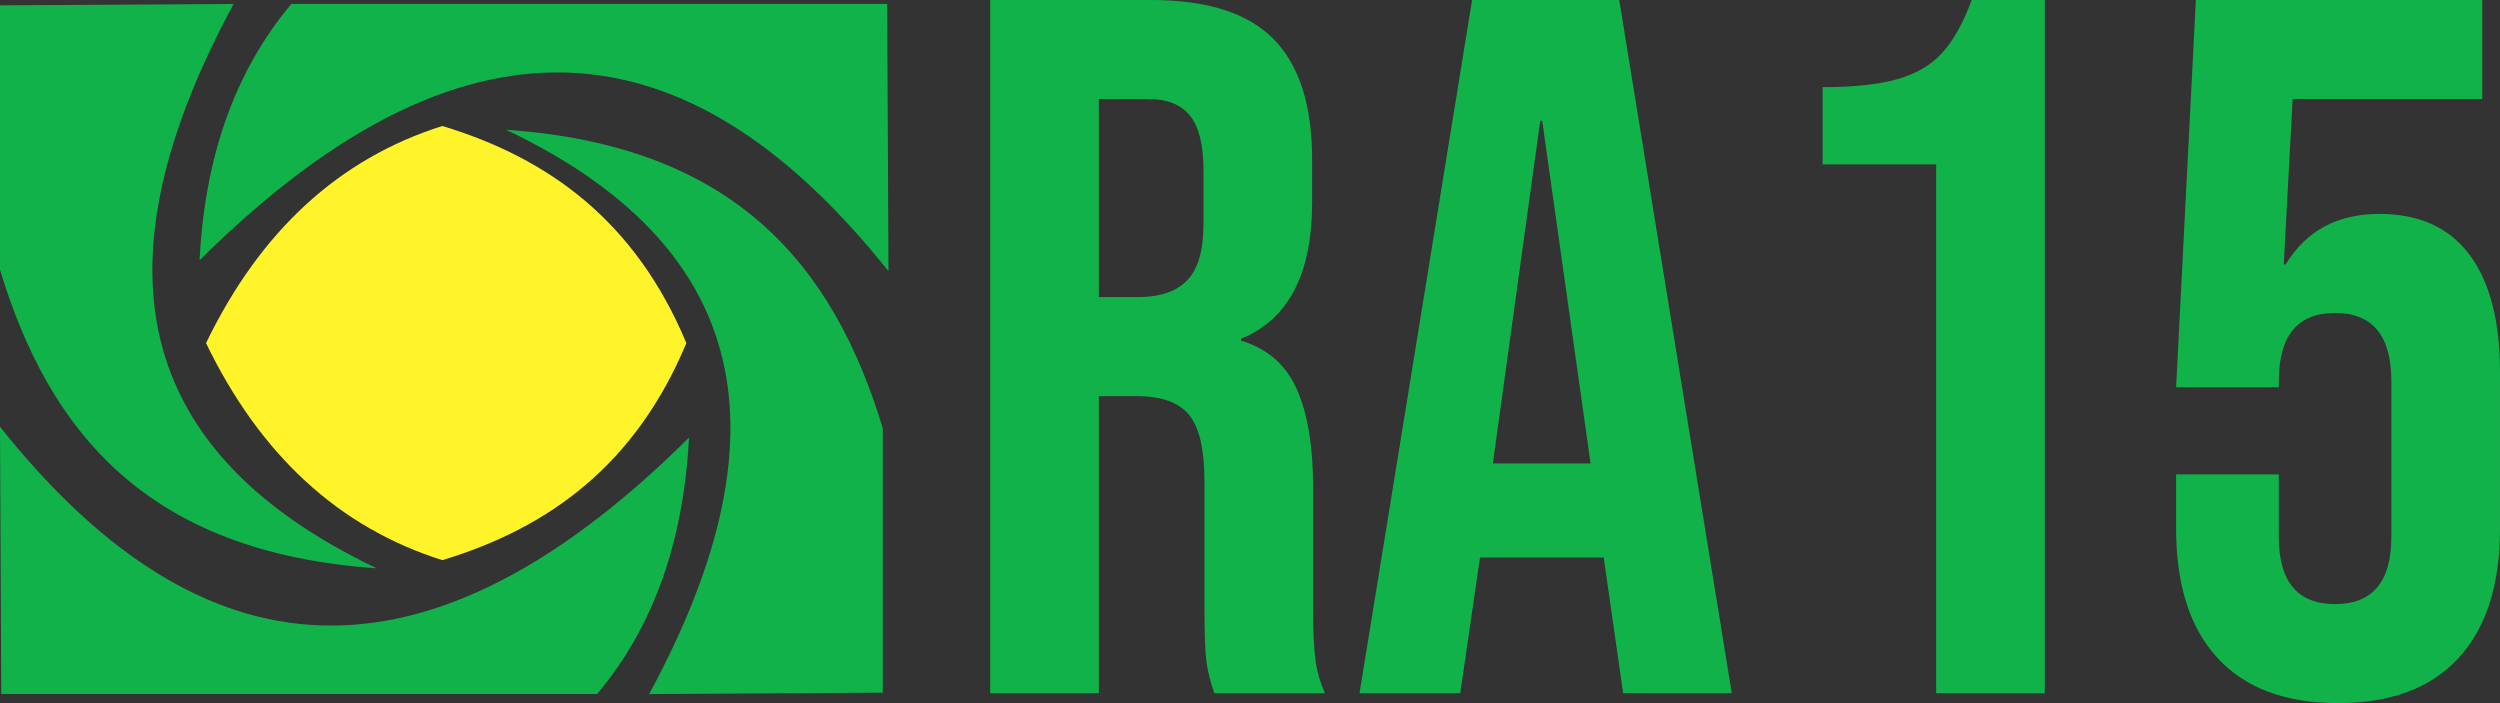
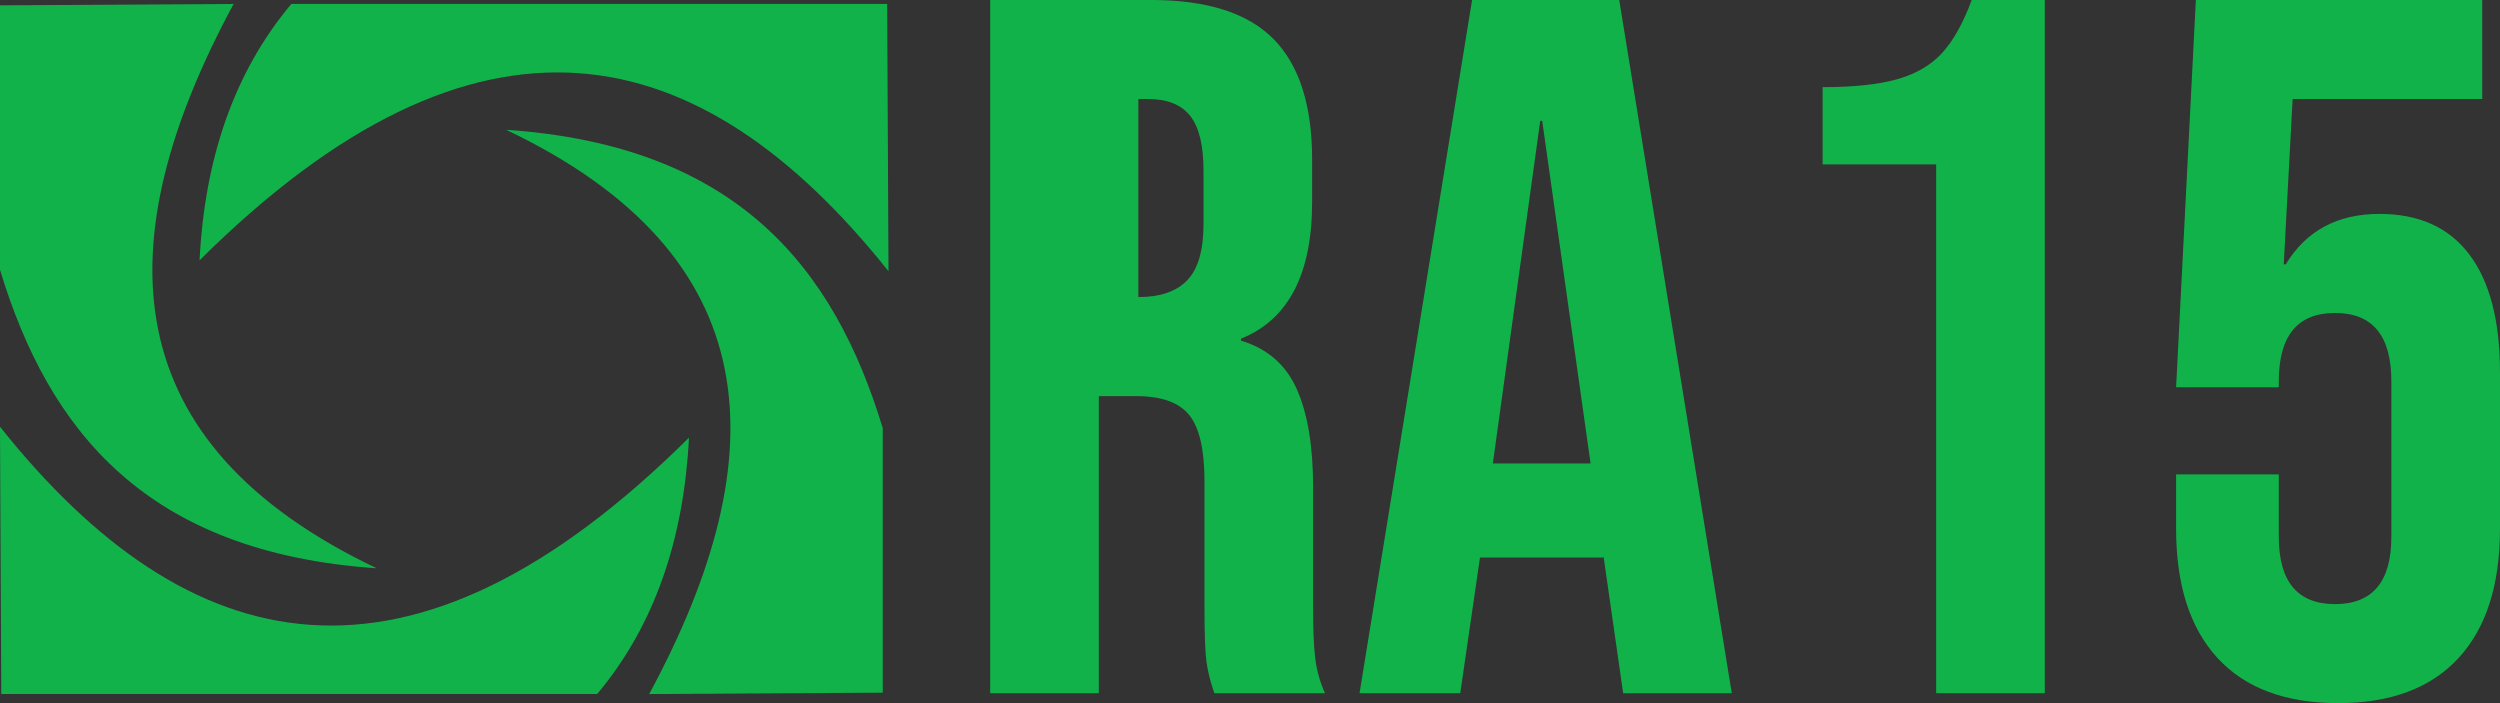
<svg xmlns="http://www.w3.org/2000/svg" width="256" height="72" viewBox="0 0 256 72" fill="none">
  <rect x="0" y="0" width="256" height="72" fill="#333333" stroke="none" />
  <g clip-path="url(#clip0_21_445)">
-     <path fill-rule="evenodd" clip-rule="evenodd" d="M45.29 57.359C56.216 54.067 65.083 47.589 70.284 35.133C65.083 22.677 56.218 16.199 45.29 12.901C34.718 16.245 26.652 23.651 21.097 35.133C26.652 46.616 34.718 54.02 45.29 57.359Z" fill="#FFF32A" />
    <path d="M38.569 58.191C11.736 45.407 10.619 25.039 23.923 0.405L0 0.549V27.629C4.991 44.076 14.934 56.572 38.569 58.193" fill="#12B24B" />
    <path d="M51.826 13.288C78.657 26.063 79.783 46.436 66.477 71.071L90.394 70.929V43.844C85.403 27.402 75.463 14.899 51.826 13.29" fill="#12B24B" />
    <path d="M70.552 44.816C41.935 73.208 19.293 67.914 0 43.699C0.043 52.822 0.091 61.943 0.13 71.069H61.147C67.051 64.032 70.021 55.179 70.552 44.816Z" fill="#12B24B" />
    <path d="M90.982 27.774C90.931 18.649 90.894 9.53 90.846 0.405H29.832C23.93 7.439 20.963 16.294 20.431 26.658C49.04 -1.738 71.683 3.568 90.982 27.774Z" fill="#12B24B" />
-     <path d="M101.4 0H117.88C123.61 0 127.789 1.336 130.418 4.006C133.047 6.678 134.361 10.785 134.361 16.327V20.687C134.361 28.056 131.935 32.721 127.08 34.681V34.884C129.776 35.695 131.682 37.353 132.793 39.853C133.906 42.355 134.461 45.702 134.461 49.892V62.364C134.461 64.393 134.528 66.032 134.664 67.283C134.799 68.536 135.135 69.767 135.675 70.984H124.35C123.946 69.835 123.674 68.753 123.54 67.739C123.403 66.724 123.339 64.9 123.339 62.263V49.283C123.339 46.039 122.815 43.774 121.77 42.49C120.724 41.207 118.921 40.563 116.36 40.563H112.519V70.986H101.396V0H101.4ZM116.567 30.422C118.792 30.422 120.46 29.849 121.572 28.7C122.685 27.55 123.24 25.624 123.24 22.919V17.443C123.24 14.874 122.785 13.016 121.875 11.866C120.965 10.716 119.532 10.141 117.578 10.141H112.522V30.422H116.567Z" fill="#12B24B" />
+     <path d="M101.4 0H117.88C123.61 0 127.789 1.336 130.418 4.006C133.047 6.678 134.361 10.785 134.361 16.327V20.687C134.361 28.056 131.935 32.721 127.08 34.681V34.884C129.776 35.695 131.682 37.353 132.793 39.853C133.906 42.355 134.461 45.702 134.461 49.892V62.364C134.461 64.393 134.528 66.032 134.664 67.283C134.799 68.536 135.135 69.767 135.675 70.984H124.35C123.946 69.835 123.674 68.753 123.54 67.739C123.403 66.724 123.339 64.9 123.339 62.263V49.283C123.339 46.039 122.815 43.774 121.77 42.49C120.724 41.207 118.921 40.563 116.36 40.563H112.519V70.986H101.396V0H101.4ZM116.567 30.422C118.792 30.422 120.46 29.849 121.572 28.7C122.685 27.55 123.24 25.624 123.24 22.919V17.443C123.24 14.874 122.785 13.016 121.875 11.866C120.965 10.716 119.532 10.141 117.578 10.141H112.522H116.567Z" fill="#12B24B" />
    <path d="M150.742 0H165.808L177.334 70.986H166.212L164.19 56.891V57.092H151.55L149.528 70.986H139.216L150.742 0ZM162.876 47.459L157.922 12.371H157.719L152.866 47.459H162.876Z" fill="#12B24B" />
    <path d="M198.264 16.834H186.636V8.925C189.804 8.925 192.349 8.655 194.271 8.113C196.192 7.572 197.725 6.677 198.871 5.426C200.017 4.175 201.028 2.368 201.904 0H209.387V70.986H198.264V16.834Z" fill="#12B24B" />
    <path d="M227.081 67.387C224.251 64.311 222.834 59.899 222.834 54.153V48.576H233.349V54.964C233.349 59.562 235.27 61.861 239.112 61.861C242.953 61.861 244.876 59.564 244.876 54.964V39.044C244.876 34.379 242.955 32.047 239.112 32.047C235.268 32.047 233.349 34.38 233.349 39.044V39.653H222.834L224.856 0H254.179V10.141H234.764L233.855 27.077H234.056C236.145 23.629 239.348 21.905 243.662 21.905C247.706 21.905 250.773 23.291 252.863 26.063C254.952 28.836 255.998 32.858 255.998 38.13V54.152C255.998 59.899 254.583 64.309 251.753 67.385C248.92 70.462 244.809 71.998 239.416 71.998C234.023 71.998 229.912 70.462 227.079 67.385L227.081 67.387Z" fill="#12B24B" />
  </g>
  <defs>
    <clipPath id="clip0_21_445">
      <rect width="256" height="72" fill="white" />
    </clipPath>
  </defs>
</svg>